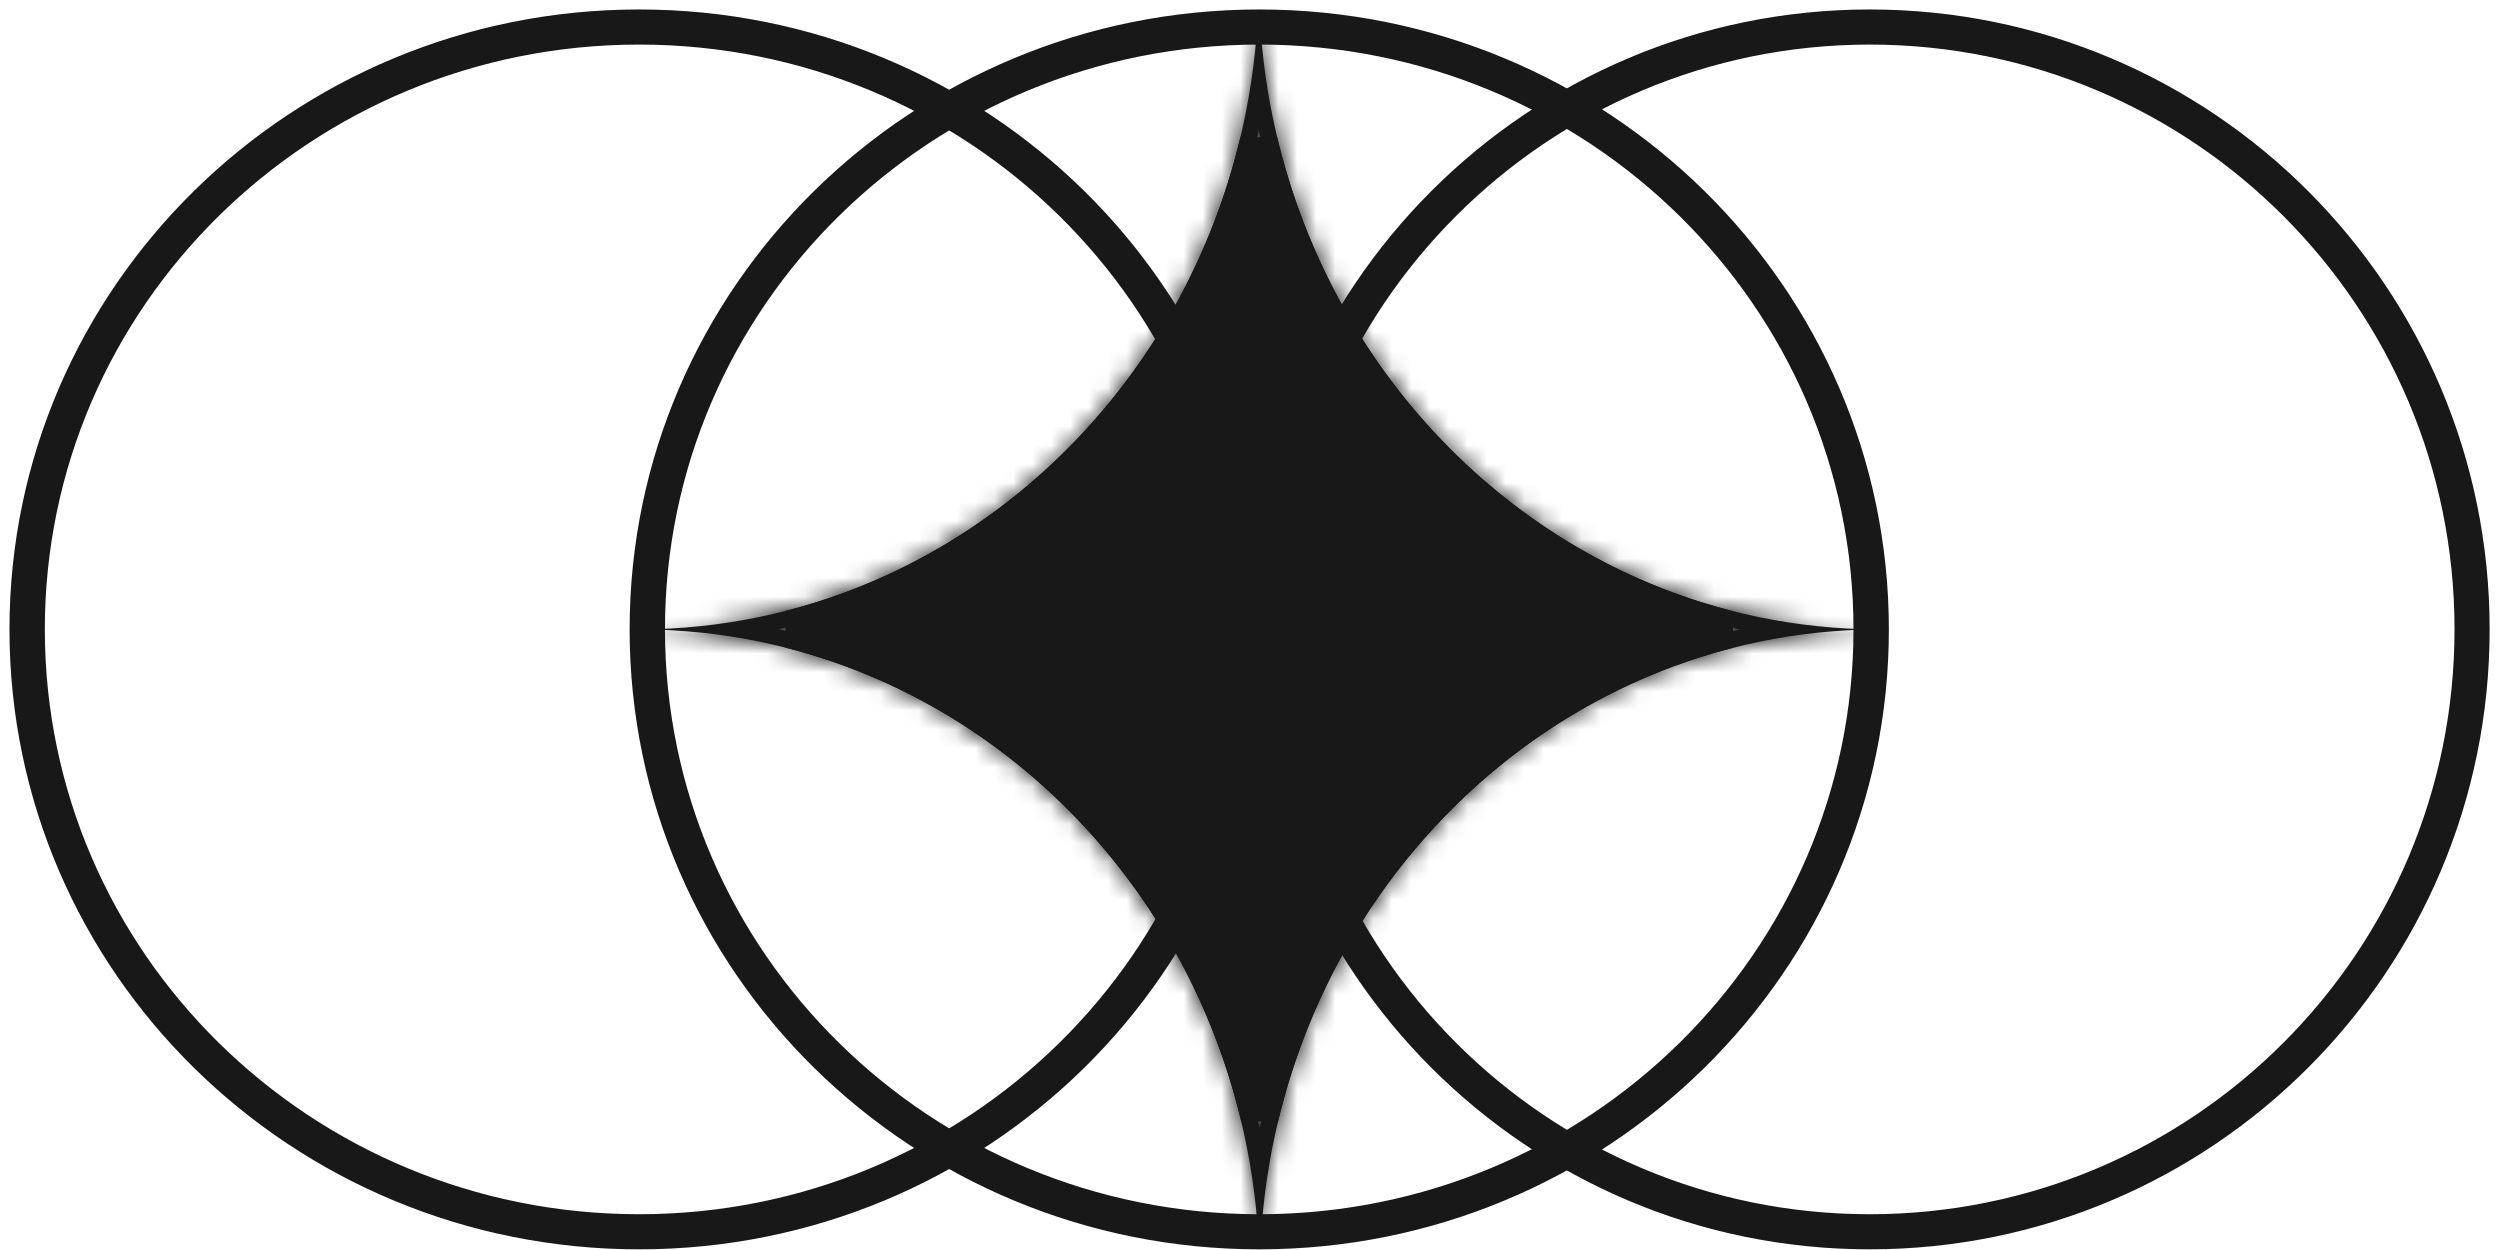
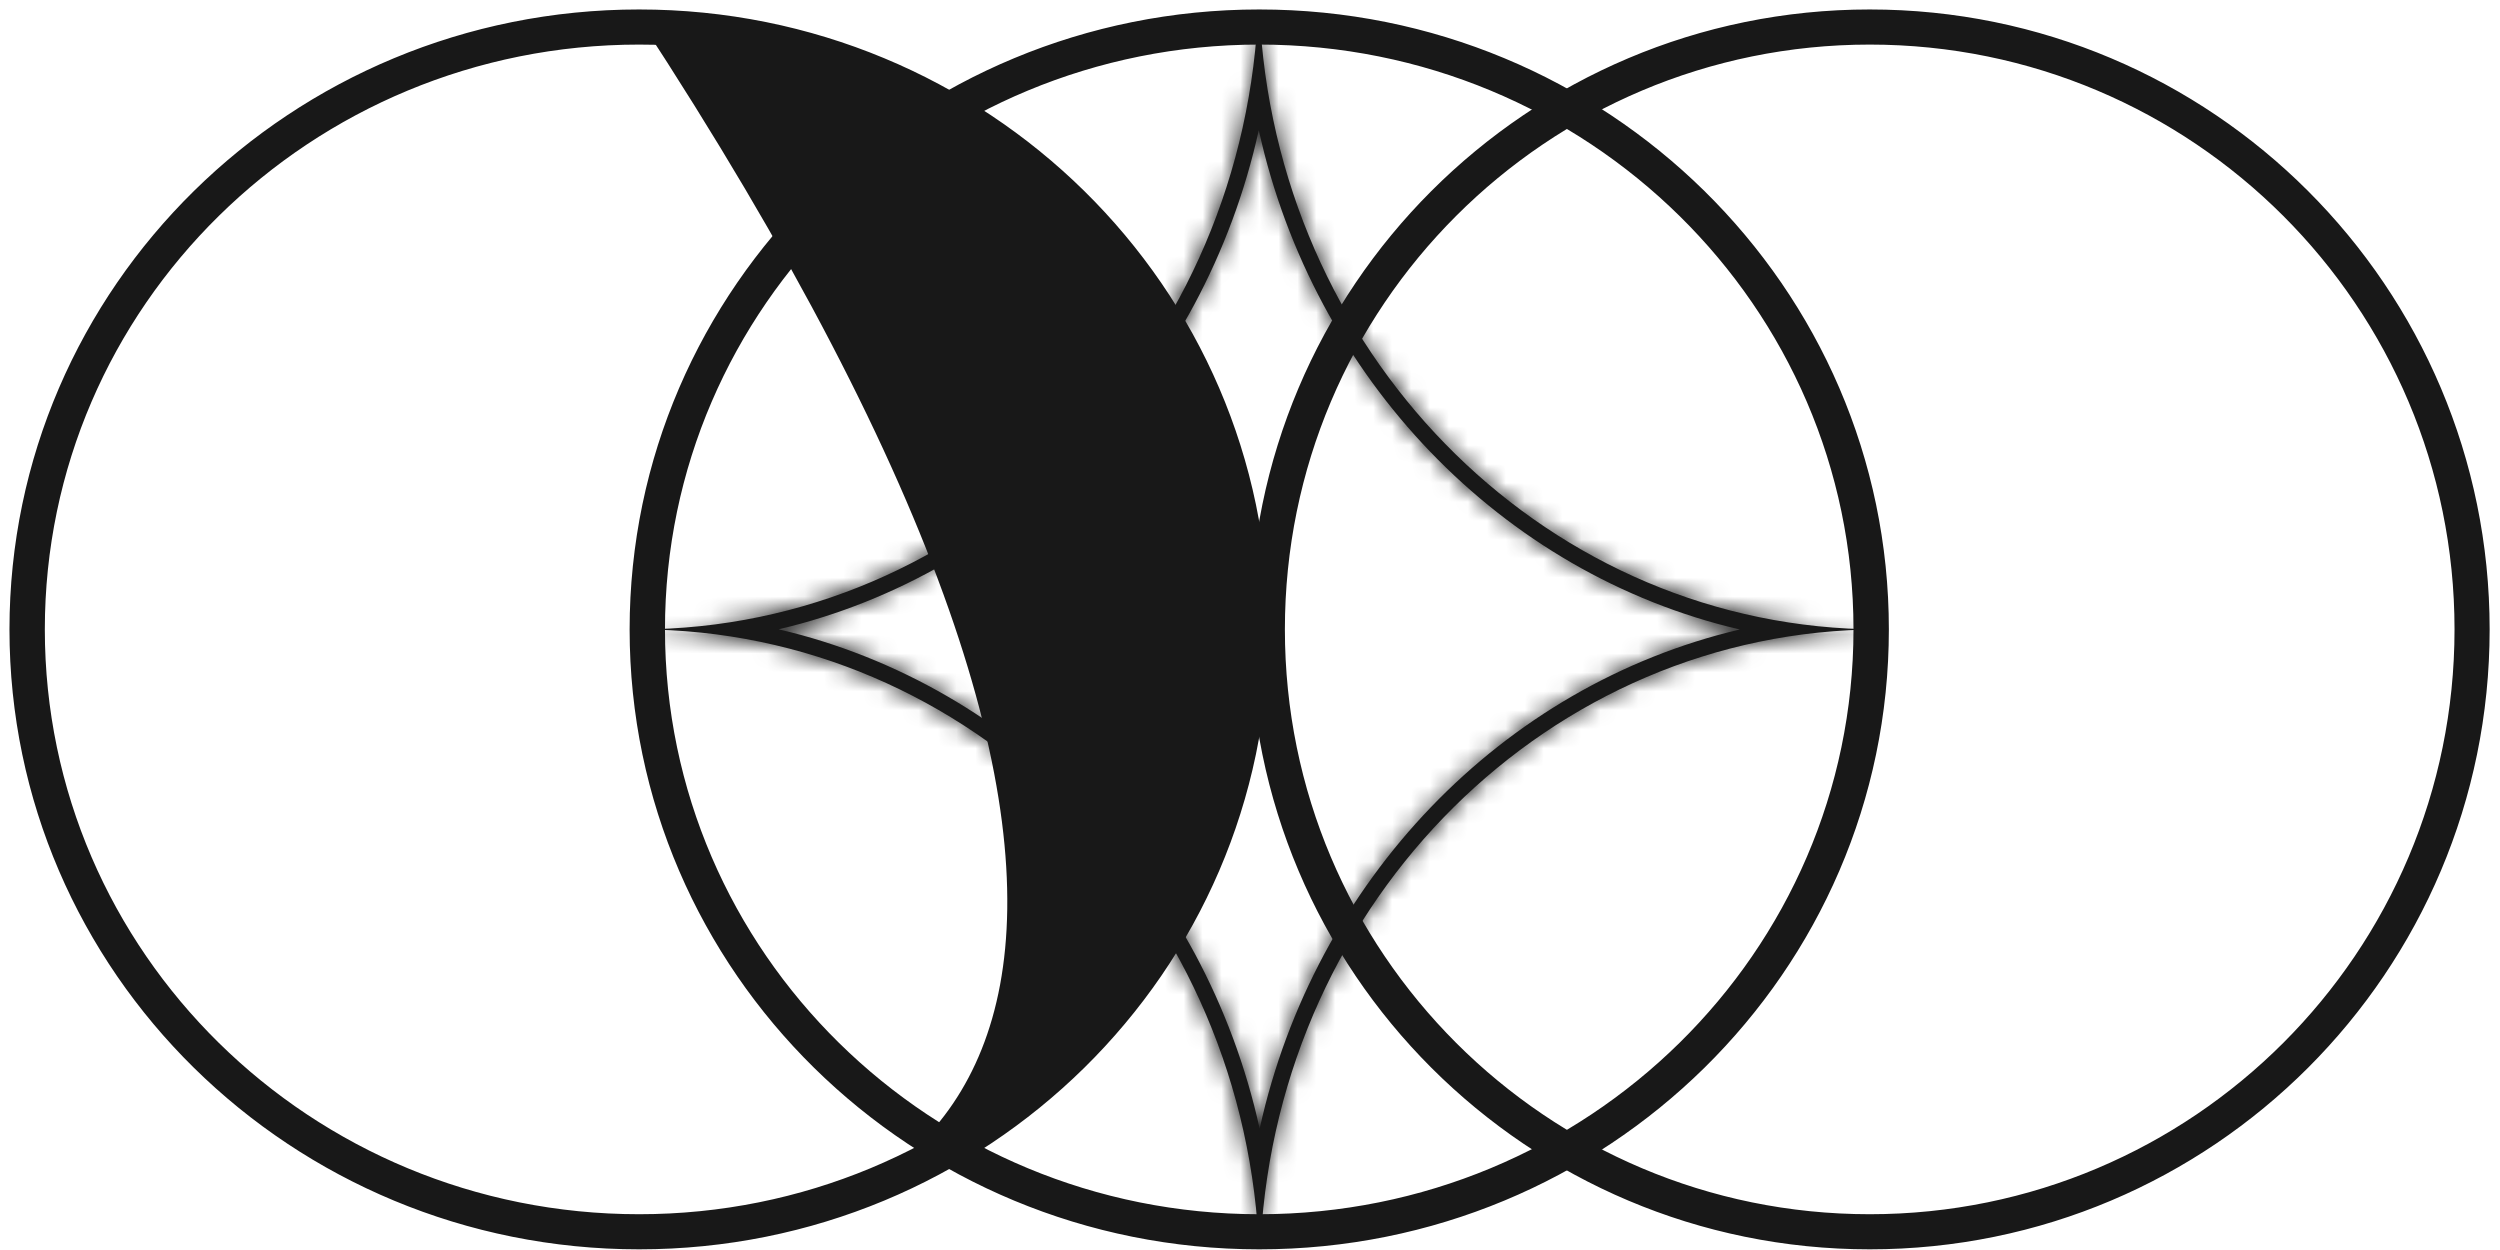
<svg xmlns="http://www.w3.org/2000/svg" fill="none" height="100%" overflow="visible" preserveAspectRatio="none" style="display: block;" viewBox="0 0 132 66" width="100%">
  <g id="Group 50">
-     <path d="M66.464 7.477C63.45 20.14 53.889 30.125 41.719 33.227C53.91 36.314 63.491 46.307 66.51 58.984C69.526 46.322 79.086 36.338 91.255 33.237C79.064 30.149 69.483 20.156 66.464 7.477Z" fill="#181818" id="Union" stroke="#181818" stroke-width="2" />
    <g id="Union (Stroke)">
      <mask fill="white" id="path-2-inside-1_0_1054">
        <path d="M66.406 1C65.384 18.961 51.156 33.2 33.743 33.232H33.788C51.201 33.264 65.429 47.504 66.451 65.464L66.509 65.465L66.568 65.464C67.59 47.504 81.818 33.264 99.231 33.232H99.186C81.909 33.201 67.767 19.182 66.549 1.421L66.523 1C66.504 1 66.484 1 66.464 1L66.406 1ZM66.464 6.876C69.361 19.969 79.262 30.292 91.861 33.237C79.284 36.197 69.402 46.512 66.51 59.589C63.614 46.496 53.712 36.173 41.113 33.227C53.69 30.267 63.571 19.953 66.464 6.876Z" />
      </mask>
      <path d="M66.406 1C65.384 18.961 51.156 33.2 33.743 33.232H33.788C51.201 33.264 65.429 47.504 66.451 65.464L66.509 65.465L66.568 65.464C67.59 47.504 81.818 33.264 99.231 33.232H99.186C81.909 33.201 67.767 19.182 66.549 1.421L66.523 1C66.504 1 66.484 1 66.464 1L66.406 1ZM66.464 6.876C69.361 19.969 79.262 30.292 91.861 33.237C79.284 36.197 69.402 46.512 66.51 59.589C63.614 46.496 53.712 36.173 41.113 33.227C53.69 30.267 63.571 19.953 66.464 6.876Z" fill="#181818" />
      <path d="M66.406 1L64.409 0.887L64.515 -0.986L66.391 -1L66.406 1ZM33.743 33.232V35.232L33.739 31.232L33.743 33.232ZM33.788 33.232L33.788 31.232L33.792 31.232L33.788 33.232ZM66.451 65.464L66.436 67.464L64.56 67.451L64.454 65.578L66.451 65.464ZM66.509 65.465L66.523 67.465L66.509 67.465L66.495 67.465L66.509 65.465ZM66.568 65.464L68.565 65.578L68.459 67.451L66.582 67.464L66.568 65.464ZM99.231 33.232V31.232L99.234 35.232L99.231 33.232ZM99.186 33.232L99.186 35.232L99.182 35.232L99.186 33.232ZM66.549 1.421L64.554 1.557L64.553 1.545L66.549 1.421ZM66.523 1L66.527 -1L68.403 -0.996L68.519 0.876L66.523 1ZM66.464 1L66.45 -1L66.457 -1L66.464 -1L66.464 1ZM66.464 6.876L64.511 6.444L68.417 6.444L66.464 6.876ZM91.861 33.237L92.316 31.29L92.319 35.184L91.861 33.237ZM66.51 59.589L68.463 60.021L64.557 60.021L66.51 59.589ZM41.113 33.227L40.658 35.174L40.655 31.28L41.113 33.227ZM66.406 1L68.402 1.114C67.326 20.047 52.302 35.198 33.747 35.232L33.743 33.232L33.739 31.232C50.01 31.202 63.443 17.875 64.409 0.887L66.406 1ZM33.743 33.232V31.232H33.788V33.232V35.232H33.743V33.232ZM33.788 33.232L33.792 31.232C52.347 31.266 67.371 46.418 68.447 65.351L66.451 65.464L64.454 65.578C63.488 48.59 50.055 35.262 33.784 35.232L33.788 33.232ZM66.451 65.464L66.465 63.464L66.523 63.465L66.509 65.465L66.495 67.465L66.436 67.464L66.451 65.464ZM66.509 65.465L66.495 63.465L66.554 63.464L66.568 65.464L66.582 67.464L66.523 67.465L66.509 65.465ZM66.568 65.464L64.572 65.351C65.648 46.418 80.672 31.266 99.227 31.232L99.231 33.232L99.234 35.232C82.964 35.262 69.531 48.59 68.565 65.578L66.568 65.464ZM99.231 33.232V35.232H99.186V33.232V31.232H99.231V33.232ZM99.186 33.232L99.182 35.232C80.772 35.199 65.838 20.282 64.554 1.557L66.549 1.421L68.545 1.284C69.696 18.083 83.045 31.203 99.189 31.232L99.186 33.232ZM66.549 1.421L64.553 1.545L64.527 1.125L66.523 1L68.519 0.876L68.546 1.296L66.549 1.421ZM66.523 1L66.519 3C66.5 3 66.481 3 66.473 3C66.463 3 66.462 3 66.464 3L66.464 1L66.464 -1C66.485 -1 66.505 -1 66.514 -1C66.526 -1 66.527 -1 66.527 -1L66.523 1ZM66.464 1L66.478 3L66.42 3L66.406 1L66.391 -1L66.45 -1L66.464 1ZM66.464 6.876L68.417 6.444C71.156 18.827 80.507 28.529 92.316 31.29L91.861 33.237L91.406 35.185C78.018 32.055 67.565 21.11 64.511 7.308L66.464 6.876ZM91.861 33.237L92.319 35.184C80.53 37.958 71.198 47.653 68.463 60.021L66.51 59.589L64.557 59.157C67.606 45.371 78.038 34.436 91.403 31.291L91.861 33.237ZM66.51 59.589L64.557 60.021C61.818 47.638 52.467 37.935 40.658 35.174L41.113 33.227L41.569 31.279C54.957 34.41 65.409 45.355 68.463 59.157L66.51 59.589ZM41.113 33.227L40.655 31.28C52.444 28.506 61.775 18.812 64.511 6.444L66.464 6.876L68.417 7.308C65.367 21.094 54.936 32.029 41.572 35.174L41.113 33.227Z" fill="#181818" mask="url(#path-2-inside-1_0_1054)" />
    </g>
    <g id="Ellipse 79 (Stroke)">
      <path d="M130.099 33.232C130.099 15.902 116.051 1.854 98.721 1.854C81.391 1.854 67.342 15.902 67.342 33.232C67.342 50.562 81.391 64.611 98.721 64.611V65.465C80.919 65.465 66.489 51.034 66.489 33.232C66.489 15.431 80.919 1 98.721 1C116.522 1 130.953 15.431 130.953 33.232C130.953 51.034 116.522 65.465 98.721 65.465V64.611C116.051 64.611 130.099 50.562 130.099 33.232Z" fill="#181818" />
      <path d="M98.721 64.611C81.391 64.611 67.342 50.562 67.342 33.232C67.342 15.902 81.391 1.854 98.721 1.854C116.051 1.854 130.099 15.902 130.099 33.232C130.099 50.562 116.051 64.611 98.721 64.611ZM98.721 64.611V65.465M98.721 64.611V65.465M98.721 65.465C80.919 65.465 66.489 51.034 66.489 33.232C66.489 15.431 80.919 1 98.721 1C116.522 1 130.953 15.431 130.953 33.232C130.953 51.034 116.522 65.465 98.721 65.465Z" stroke="#181818" />
    </g>
    <g id="Ellipse 81 (Stroke)">
      <path d="M98.364 33.232C98.364 15.902 84.093 1.854 66.488 1.854C48.883 1.854 34.611 15.902 34.611 33.232C34.611 50.562 48.883 64.611 66.488 64.611V65.465C48.404 65.465 33.744 51.034 33.744 33.232C33.744 15.431 48.404 1 66.488 1C84.572 1 99.232 15.431 99.232 33.232C99.232 51.034 84.572 65.465 66.488 65.465V64.611C84.093 64.611 98.364 50.562 98.364 33.232Z" fill="#181818" />
      <path d="M66.488 64.611C48.883 64.611 34.611 50.562 34.611 33.232C34.611 15.902 48.883 1.854 66.488 1.854C84.093 1.854 98.364 15.902 98.364 33.232C98.364 50.562 84.093 64.611 66.488 64.611ZM66.488 64.611V65.465M66.488 64.611V65.465M66.488 65.465C48.404 65.465 33.744 51.034 33.744 33.232C33.744 15.431 48.404 1 66.488 1C84.572 1 99.232 15.431 99.232 33.232C99.232 51.034 84.572 65.465 66.488 65.465Z" stroke="#181818" />
    </g>
    <g id="Ellipse 80 (Stroke)">
-       <path d="M65.621 33.232C65.621 15.902 51.349 1.854 33.744 1.854C16.139 1.854 1.867 15.902 1.867 33.232C1.867 50.562 16.139 64.611 33.744 64.611V65.465C15.66 65.465 1 51.034 1 33.232C1 15.431 15.66 1 33.744 1C51.828 1 66.488 15.431 66.488 33.232C66.488 51.034 51.828 65.465 33.744 65.465V64.611C51.349 64.611 65.621 50.562 65.621 33.232Z" fill="#181818" />
+       <path d="M65.621 33.232C65.621 15.902 51.349 1.854 33.744 1.854C16.139 1.854 1.867 15.902 1.867 33.232C1.867 50.562 16.139 64.611 33.744 64.611V65.465C15.66 65.465 1 51.034 1 33.232C1 15.431 15.66 1 33.744 1C66.488 51.034 51.828 65.465 33.744 65.465V64.611C51.349 64.611 65.621 50.562 65.621 33.232Z" fill="#181818" />
      <path d="M33.744 64.611C16.139 64.611 1.867 50.562 1.867 33.232C1.867 15.902 16.139 1.854 33.744 1.854C51.349 1.854 65.621 15.902 65.621 33.232C65.621 50.562 51.349 64.611 33.744 64.611ZM33.744 64.611V65.465M33.744 64.611V65.465M33.744 65.465C15.66 65.465 1 51.034 1 33.232C1 15.431 15.66 1 33.744 1C51.828 1 66.488 15.431 66.488 33.232C66.488 51.034 51.828 65.465 33.744 65.465Z" stroke="#181818" />
    </g>
  </g>
</svg>